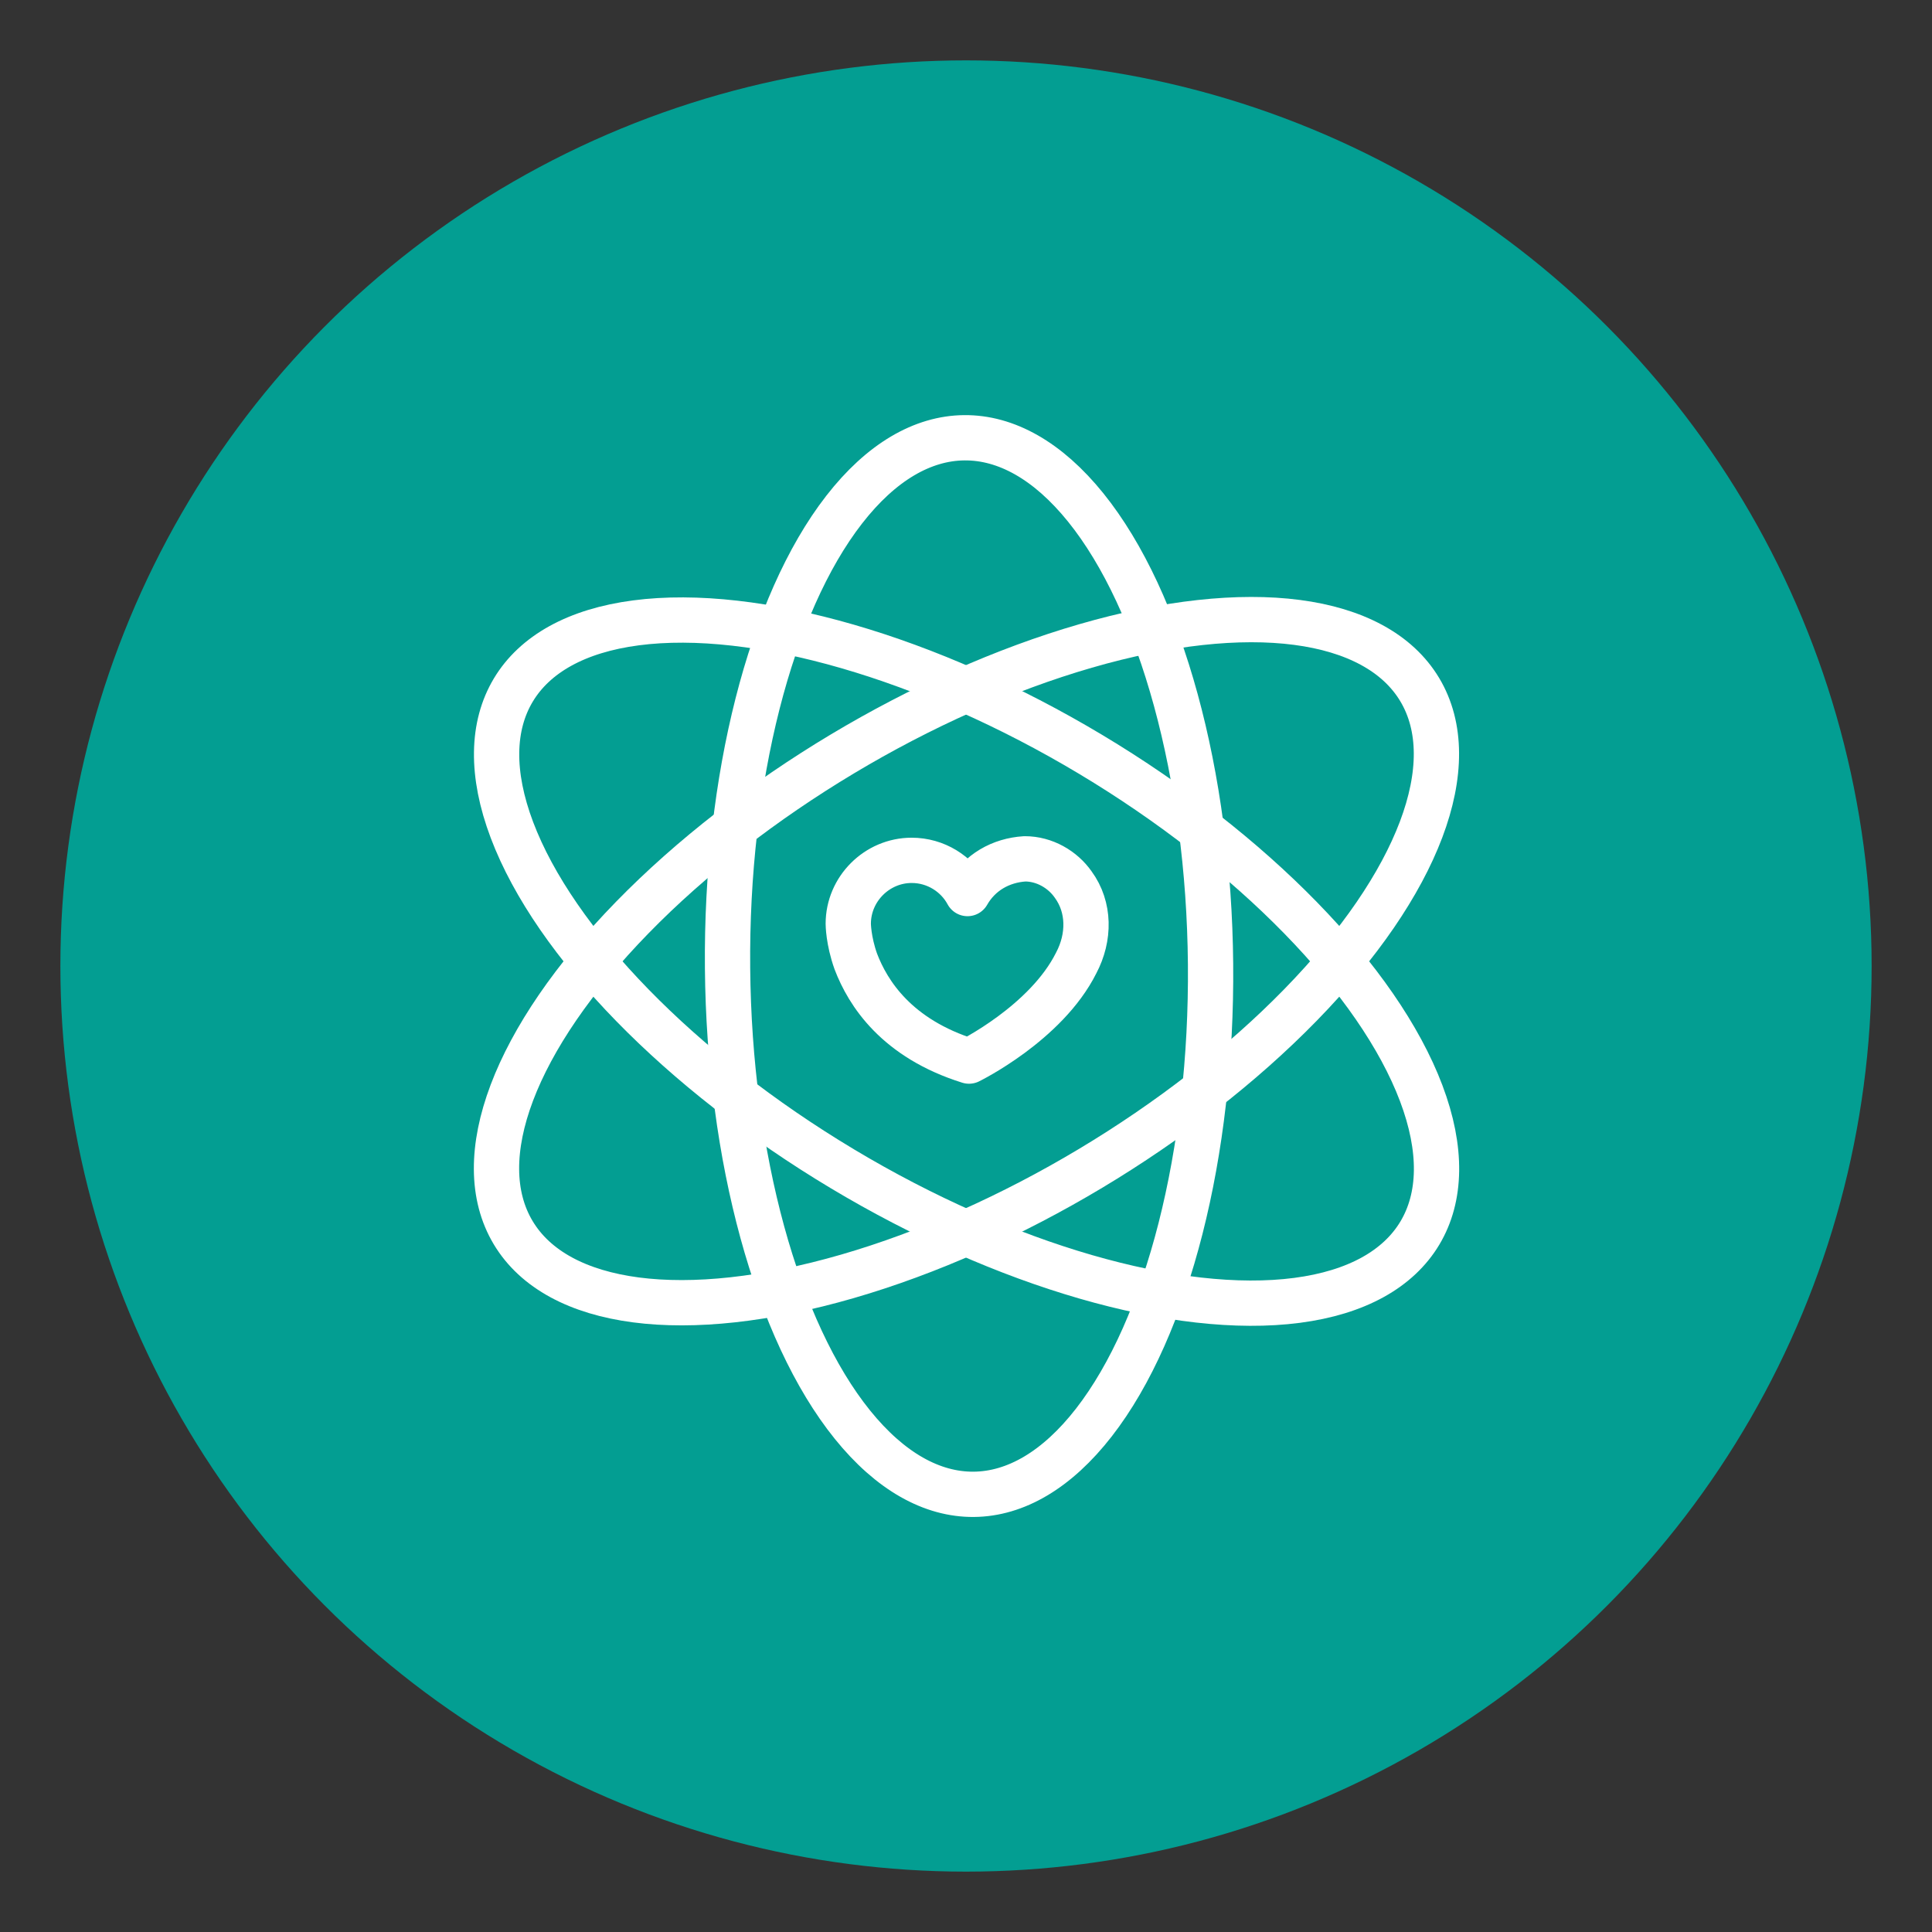
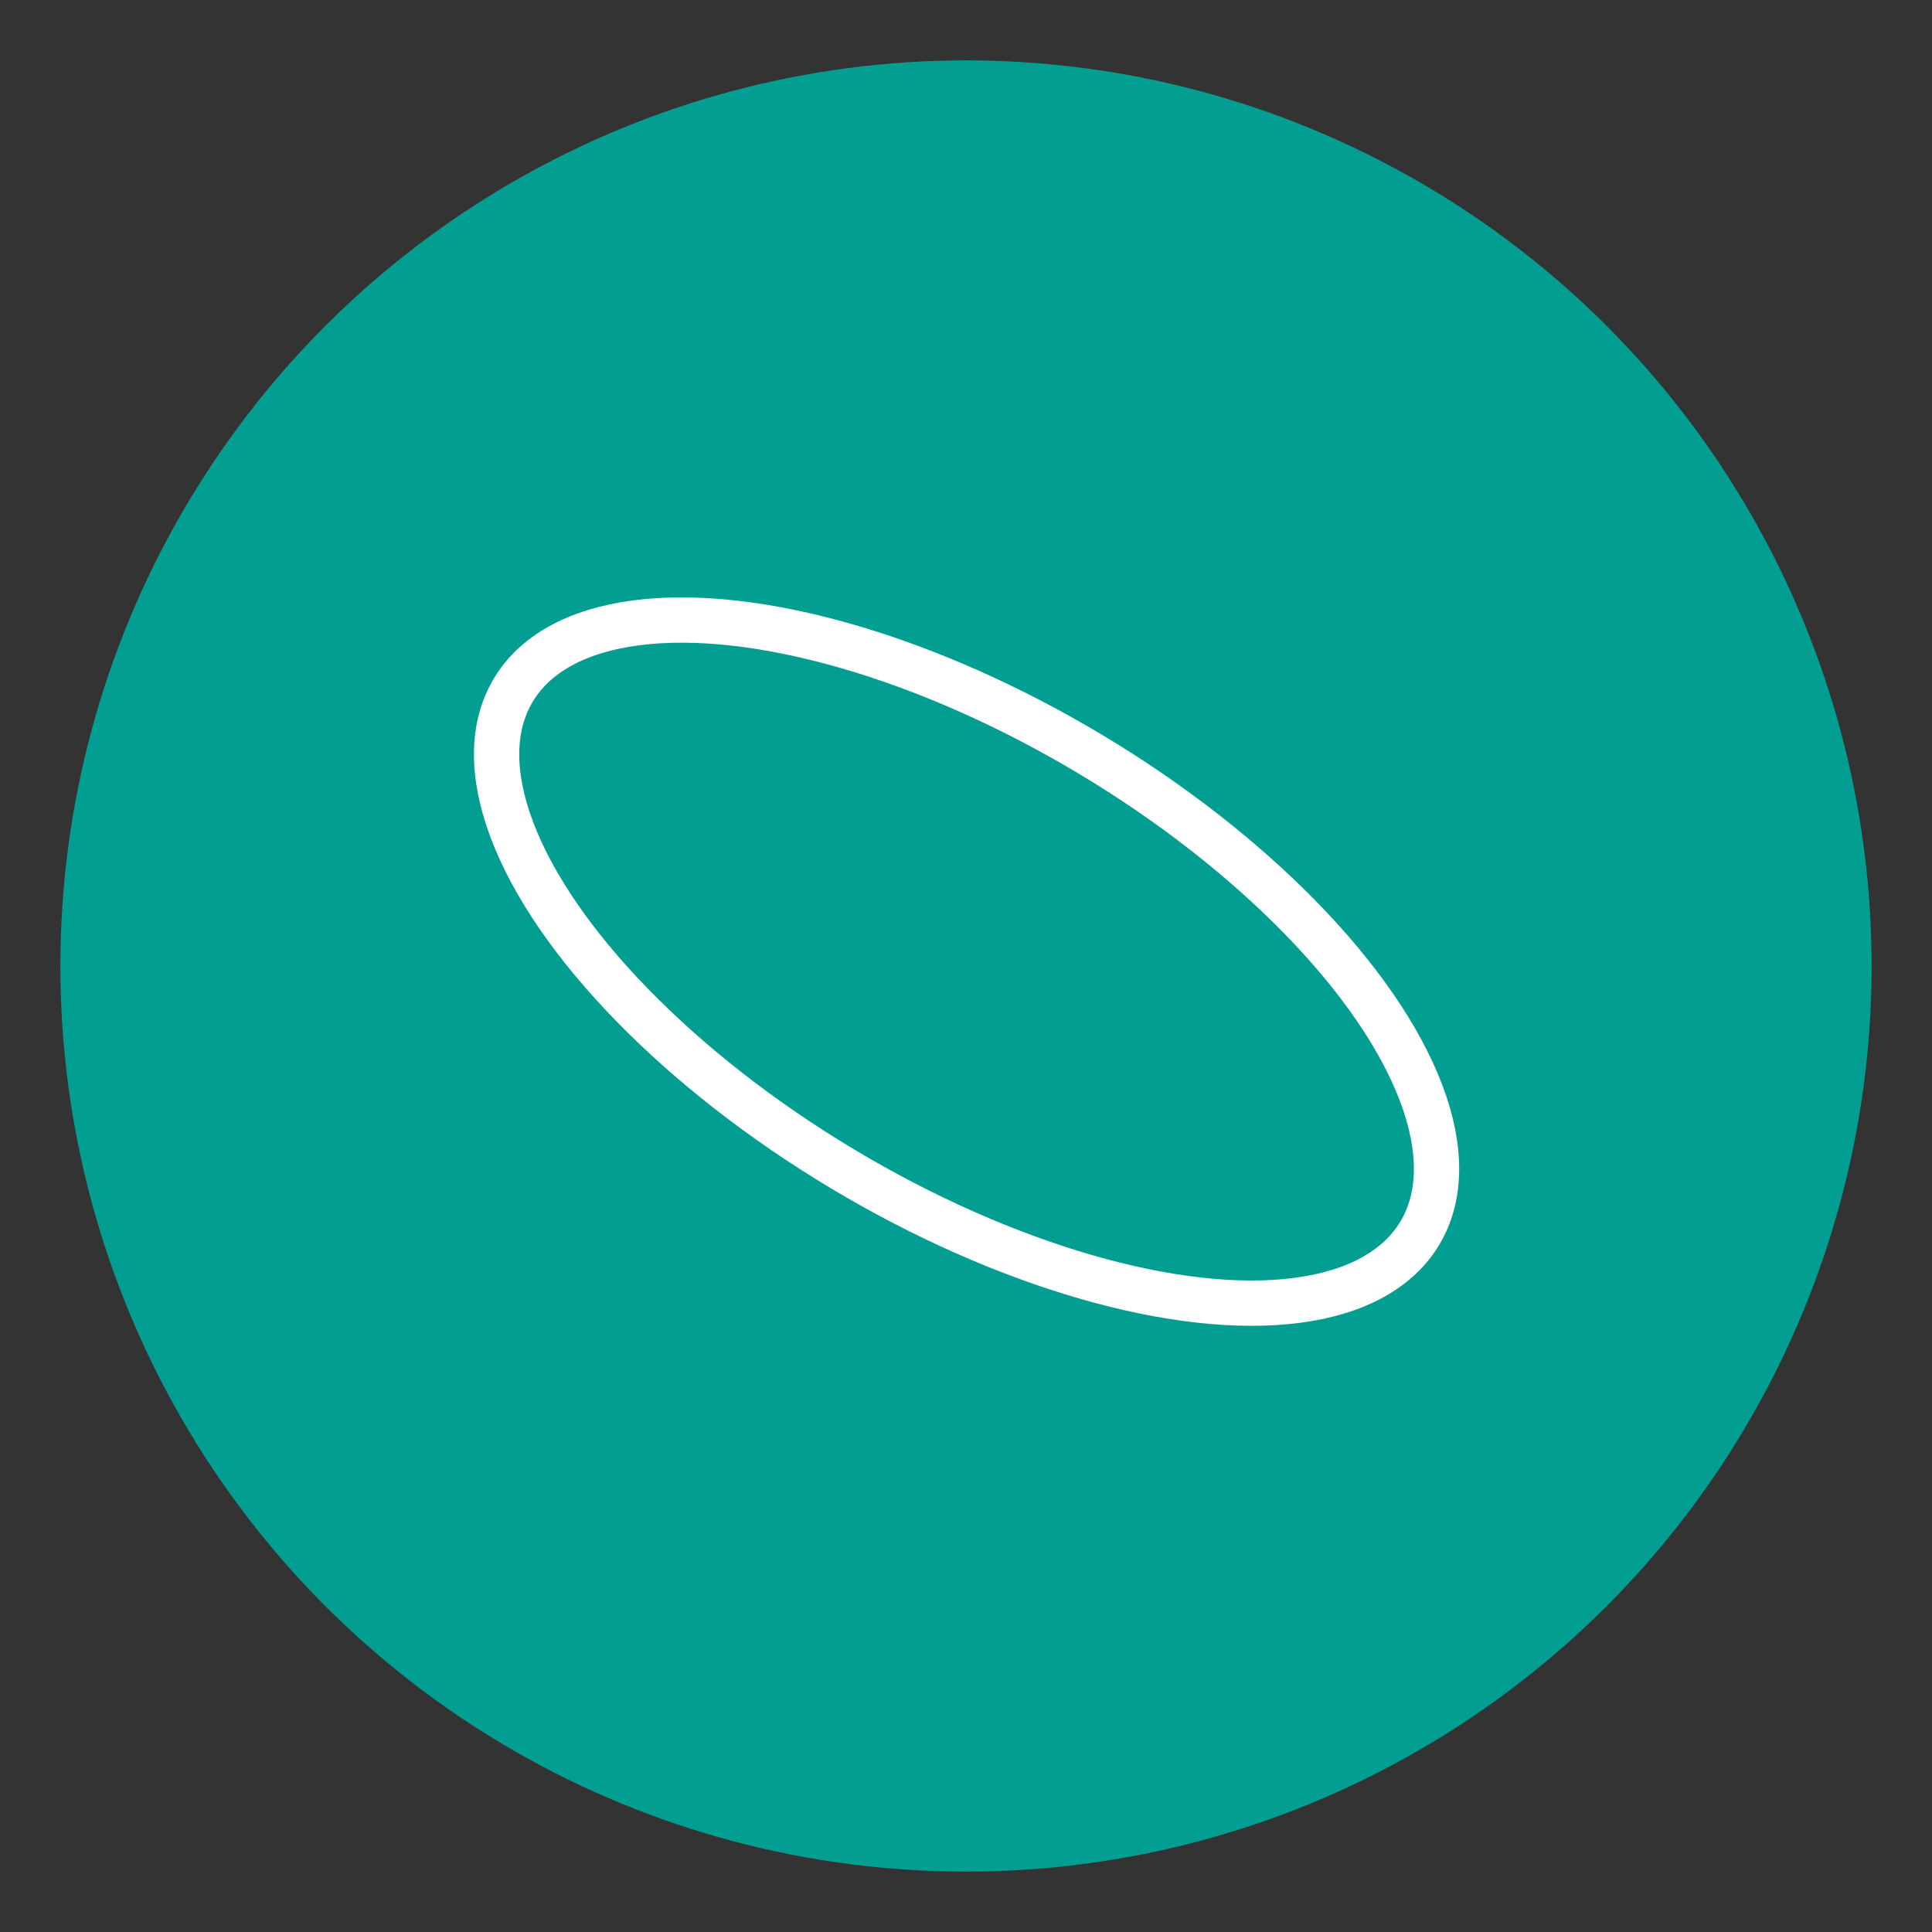
<svg xmlns="http://www.w3.org/2000/svg" version="1.1" id="Livello_1" x="0px" y="0px" viewBox="0 0 128 128" style="enable-background:new 0 0 128 128;" xml:space="preserve">
  <rect x="0" y="0" width="128" height="128" fill="#333333" stroke="none" />
  <style type="text/css">
	.st0{fill:#039e92;}
	.st1{fill:none;stroke:#FFFFFF;stroke-width:3;stroke-linecap:round;stroke-linejoin:round;stroke-miterlimit:22.926;}
</style>
  <g id="Pagine">
    <circle id="Bg_secondary" class="st0" cx="64" cy="64" r="60" />
  </g>
  <g>
-     <path class="st1" d="M64.1,59.2c-0.7-1.3-2.1-2.2-3.7-2.2c-2.3,0-4.2,1.9-4.2,4.2c0,0,0,1.1,0.5,2.5c0.8,2.1,2.7,5.1,7.5,6.6   c0,0,5.1-2.5,7.1-6.5c0.9-1.7,0.9-3.7-0.2-5.2c-0.7-1-1.9-1.7-3.2-1.7C66.3,57,64.9,57.8,64.1,59.2L64.1,59.2z" />
    <ellipse transform="matrix(0.514 -0.858 0.858 0.514 -23.513 85.879)" class="st1" cx="64" cy="63.7" rx="16" ry="35" />
-     <ellipse transform="matrix(0.858 -0.514 0.514 0.858 -23.623 41.921)" class="st1" cx="64" cy="63.7" rx="35" ry="16" />
-     <ellipse transform="matrix(1 -8.988060e-03 8.988060e-03 1 -0.573 0.58)" class="st1" cx="64.2" cy="64" rx="16" ry="35" />
  </g>
</svg>